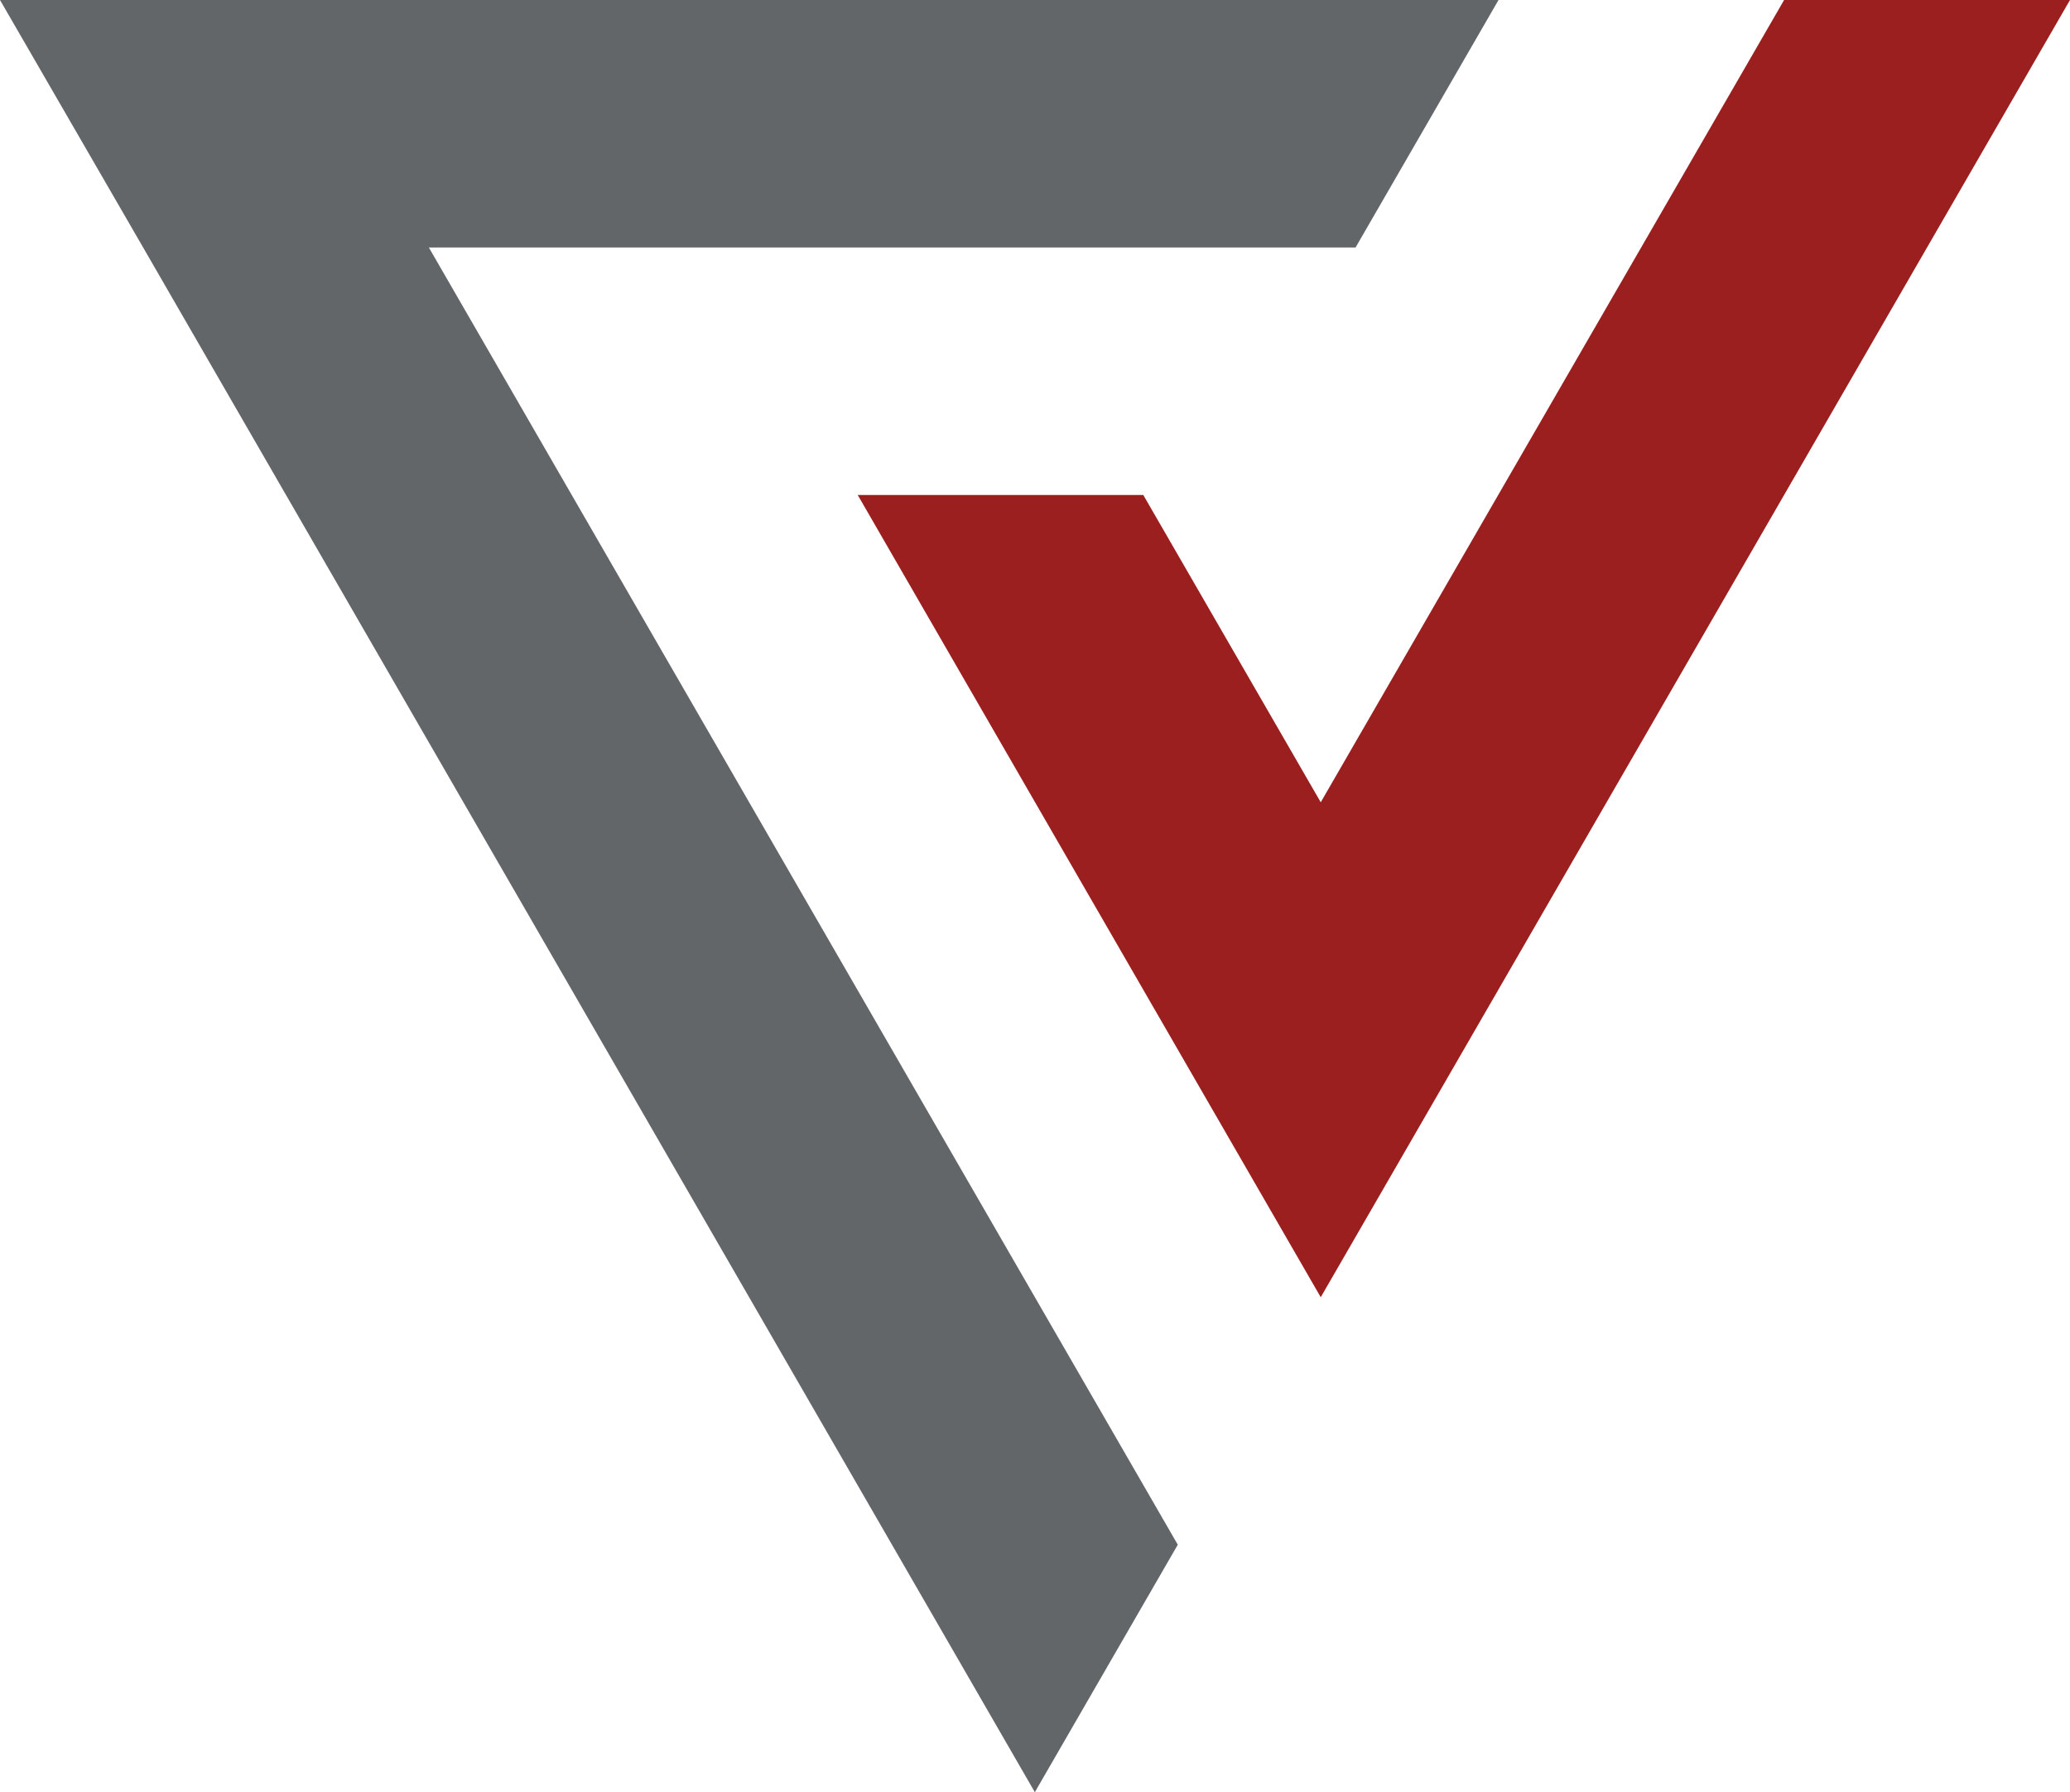
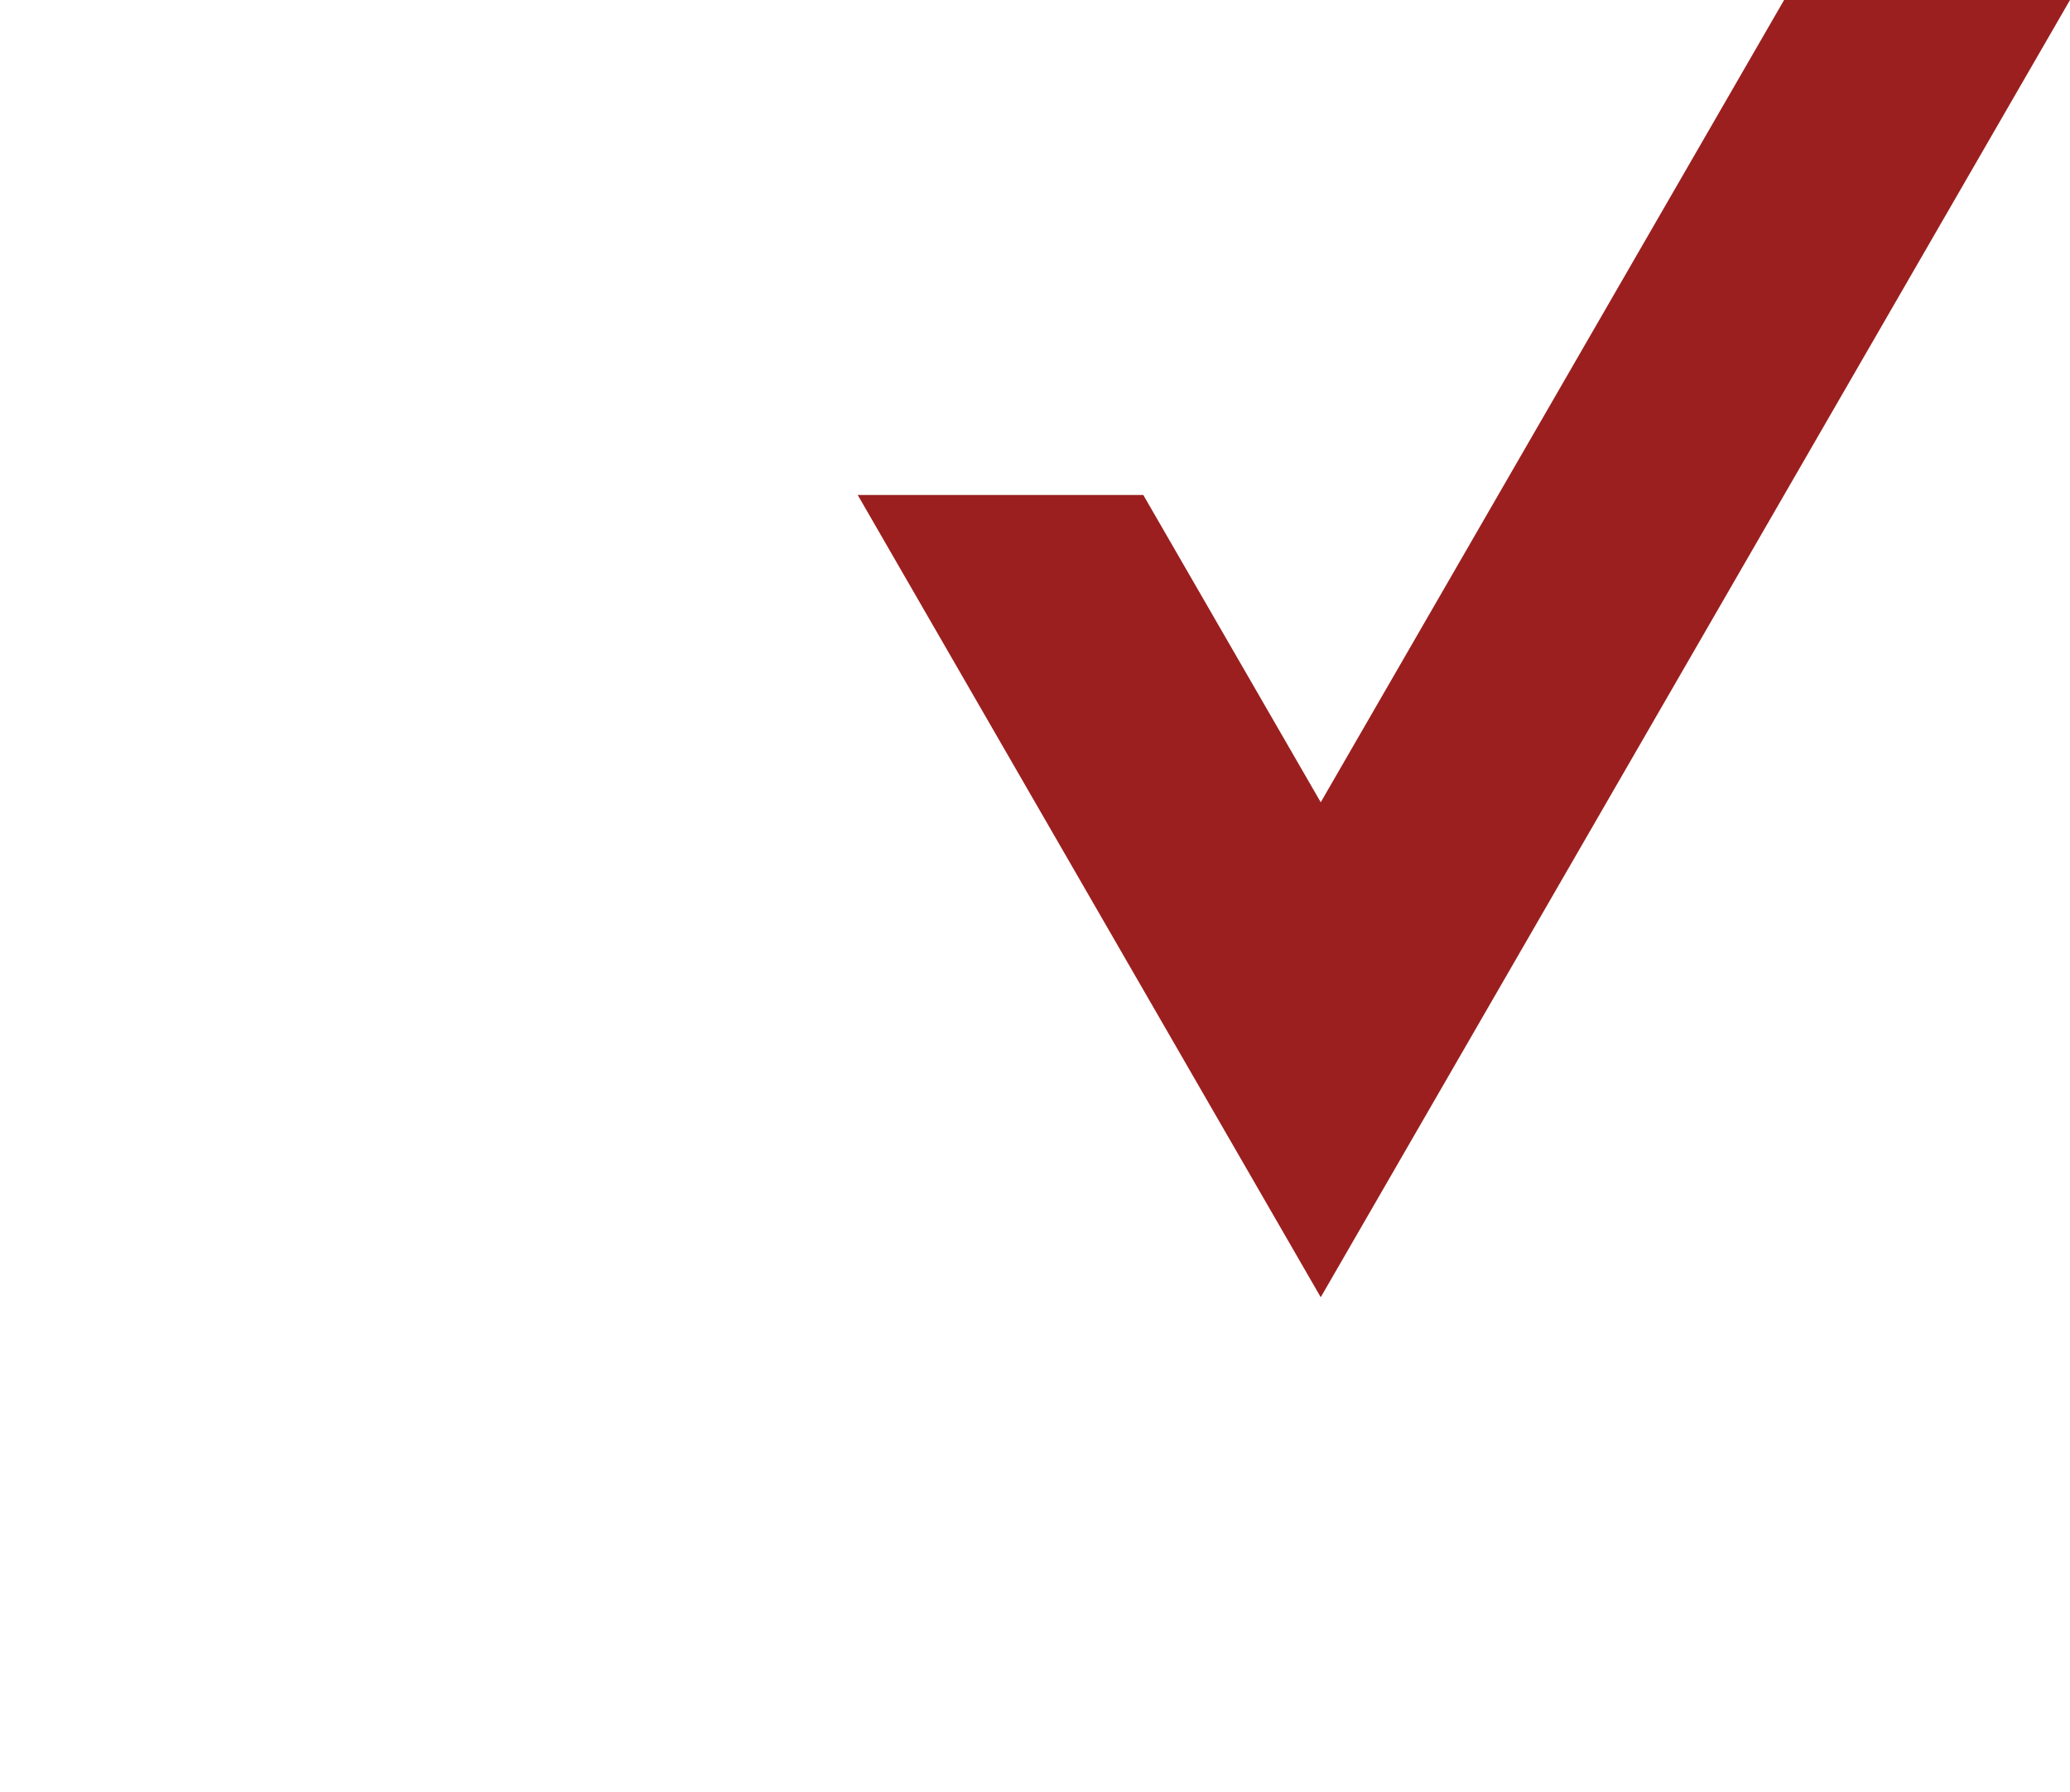
<svg xmlns="http://www.w3.org/2000/svg" viewBox="0 0 62.99 54.53">
-   <polygon points="0 0 4.35 7.52 31.49 54.53 35.84 47 13.05 7.53 41.25 7.53 45.6 0 0 0" style="fill:#636668" />
  <polygon points="54.29 0 40.19 24.41 34.79 15.06 26.1 15.06 40.19 39.47 62.99 0 54.29 0" style="fill:#9b1f1f" />
</svg>